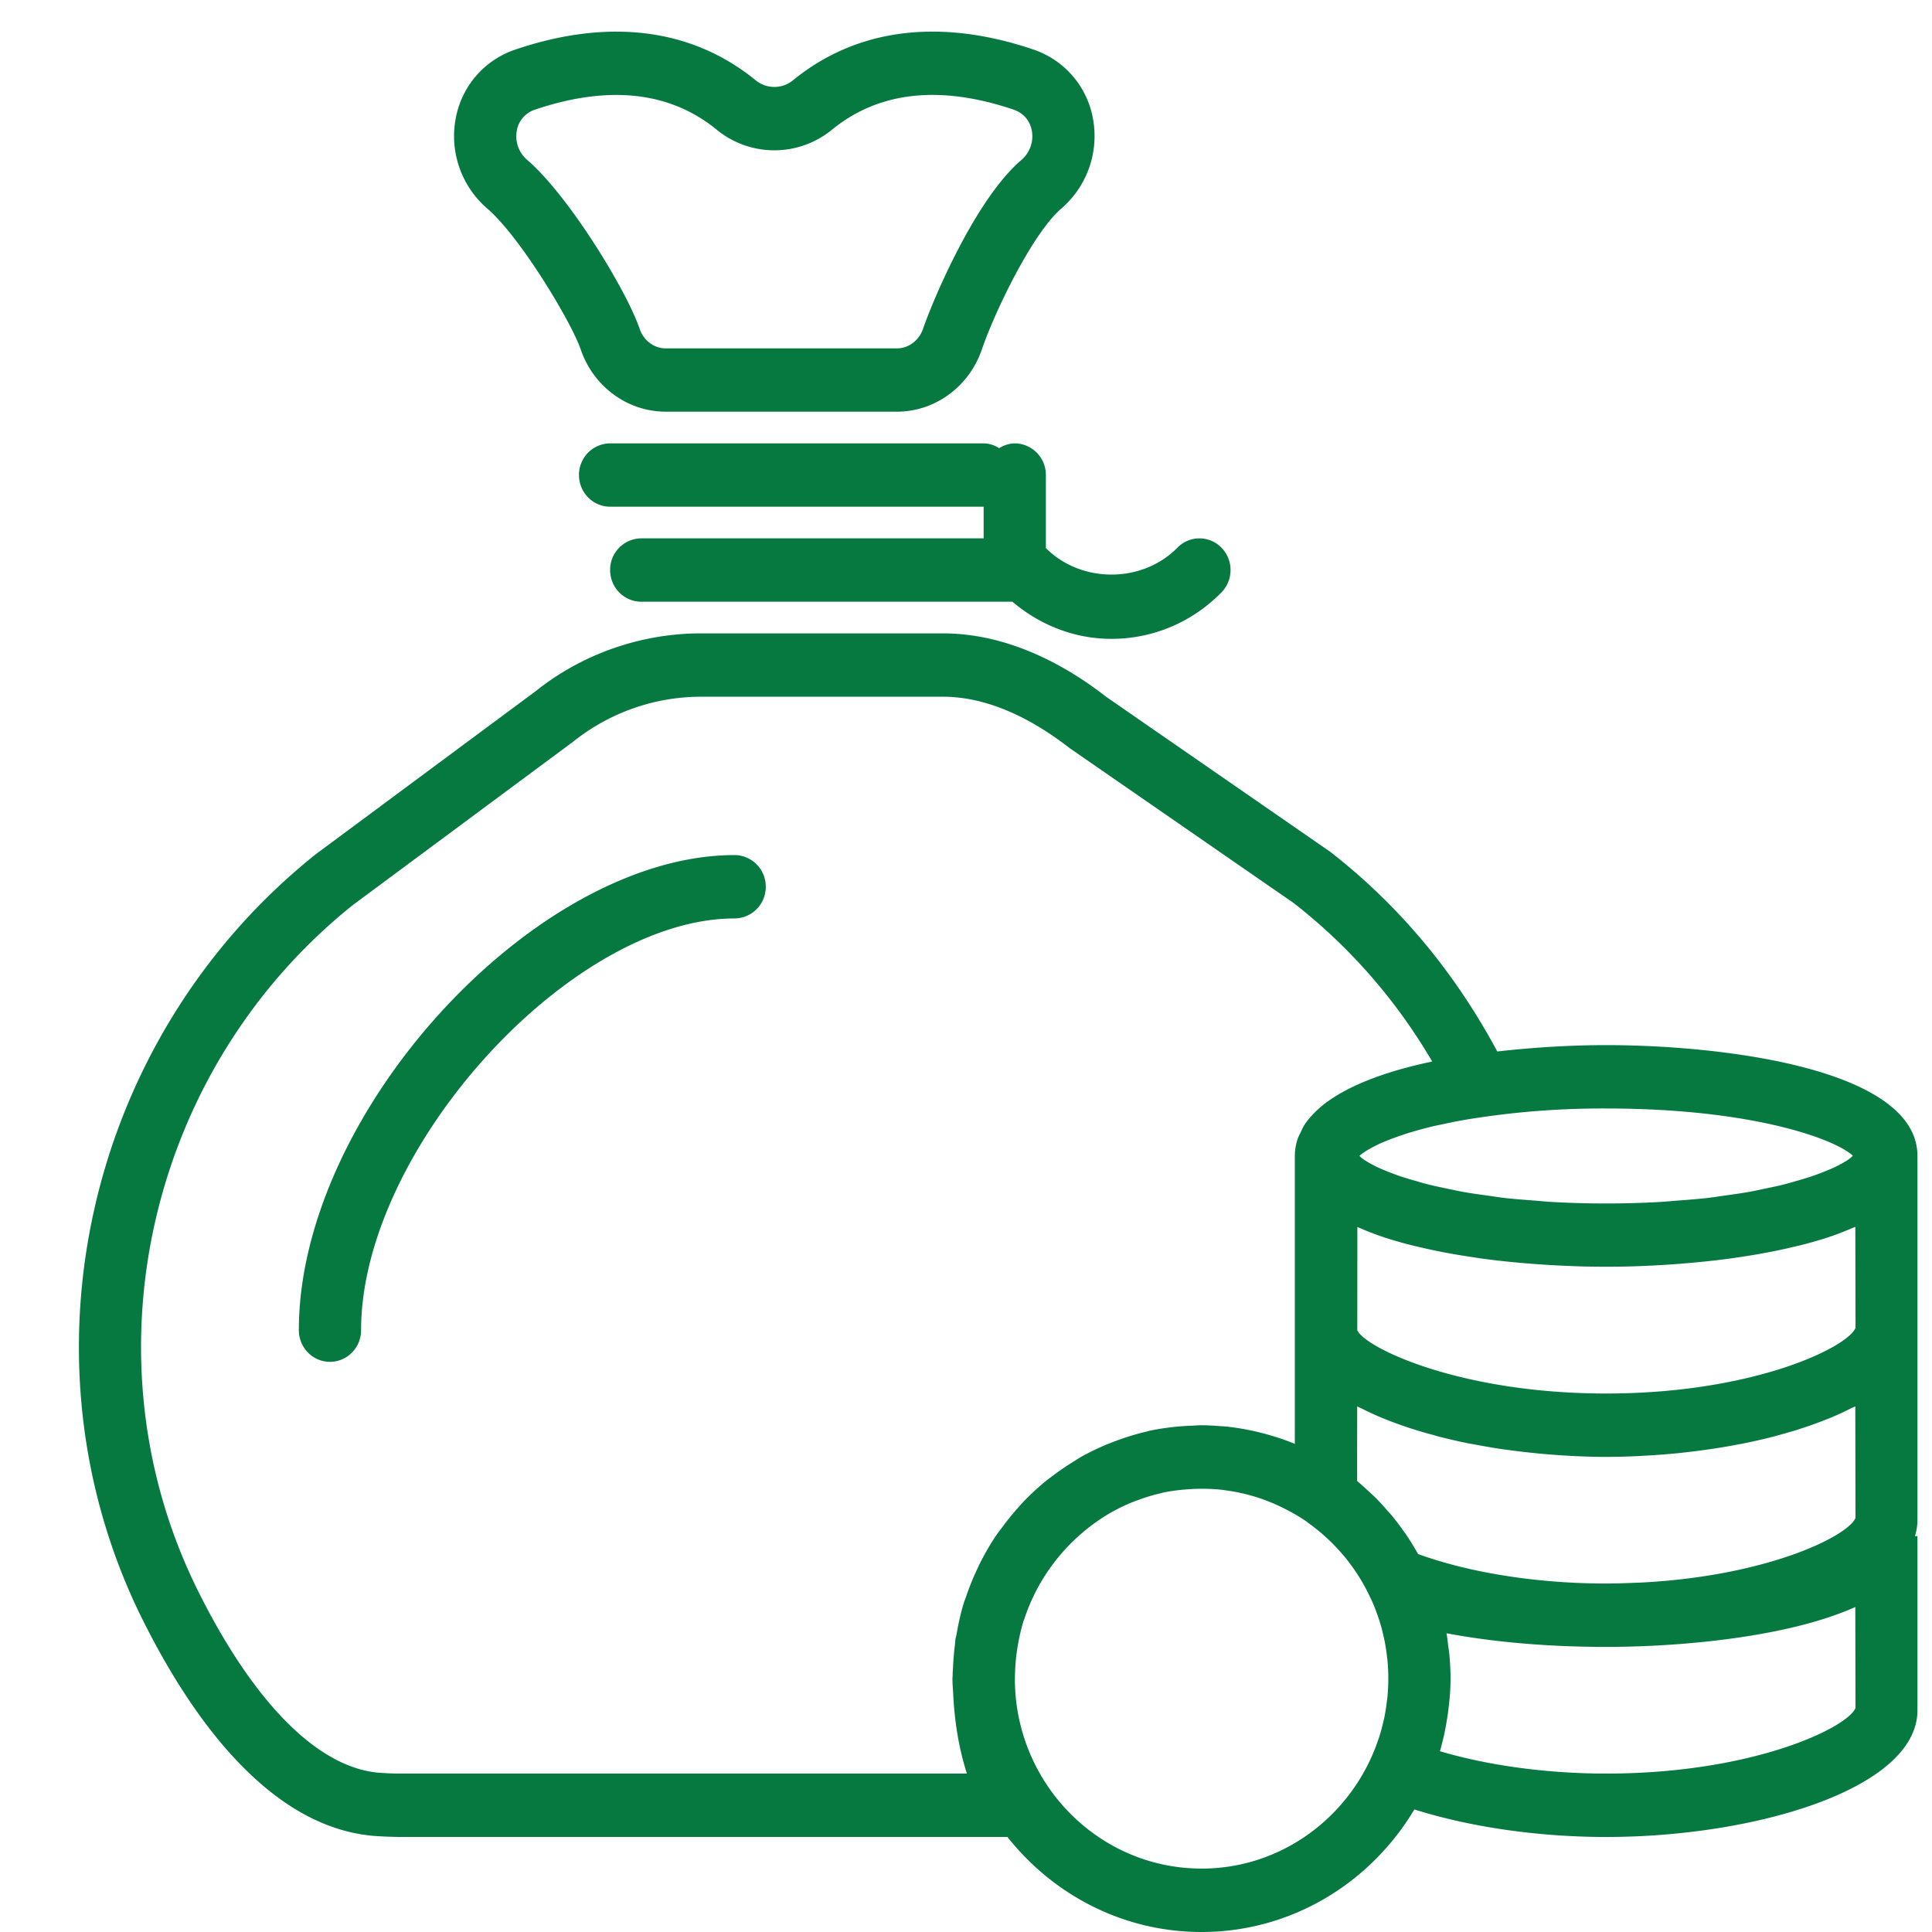
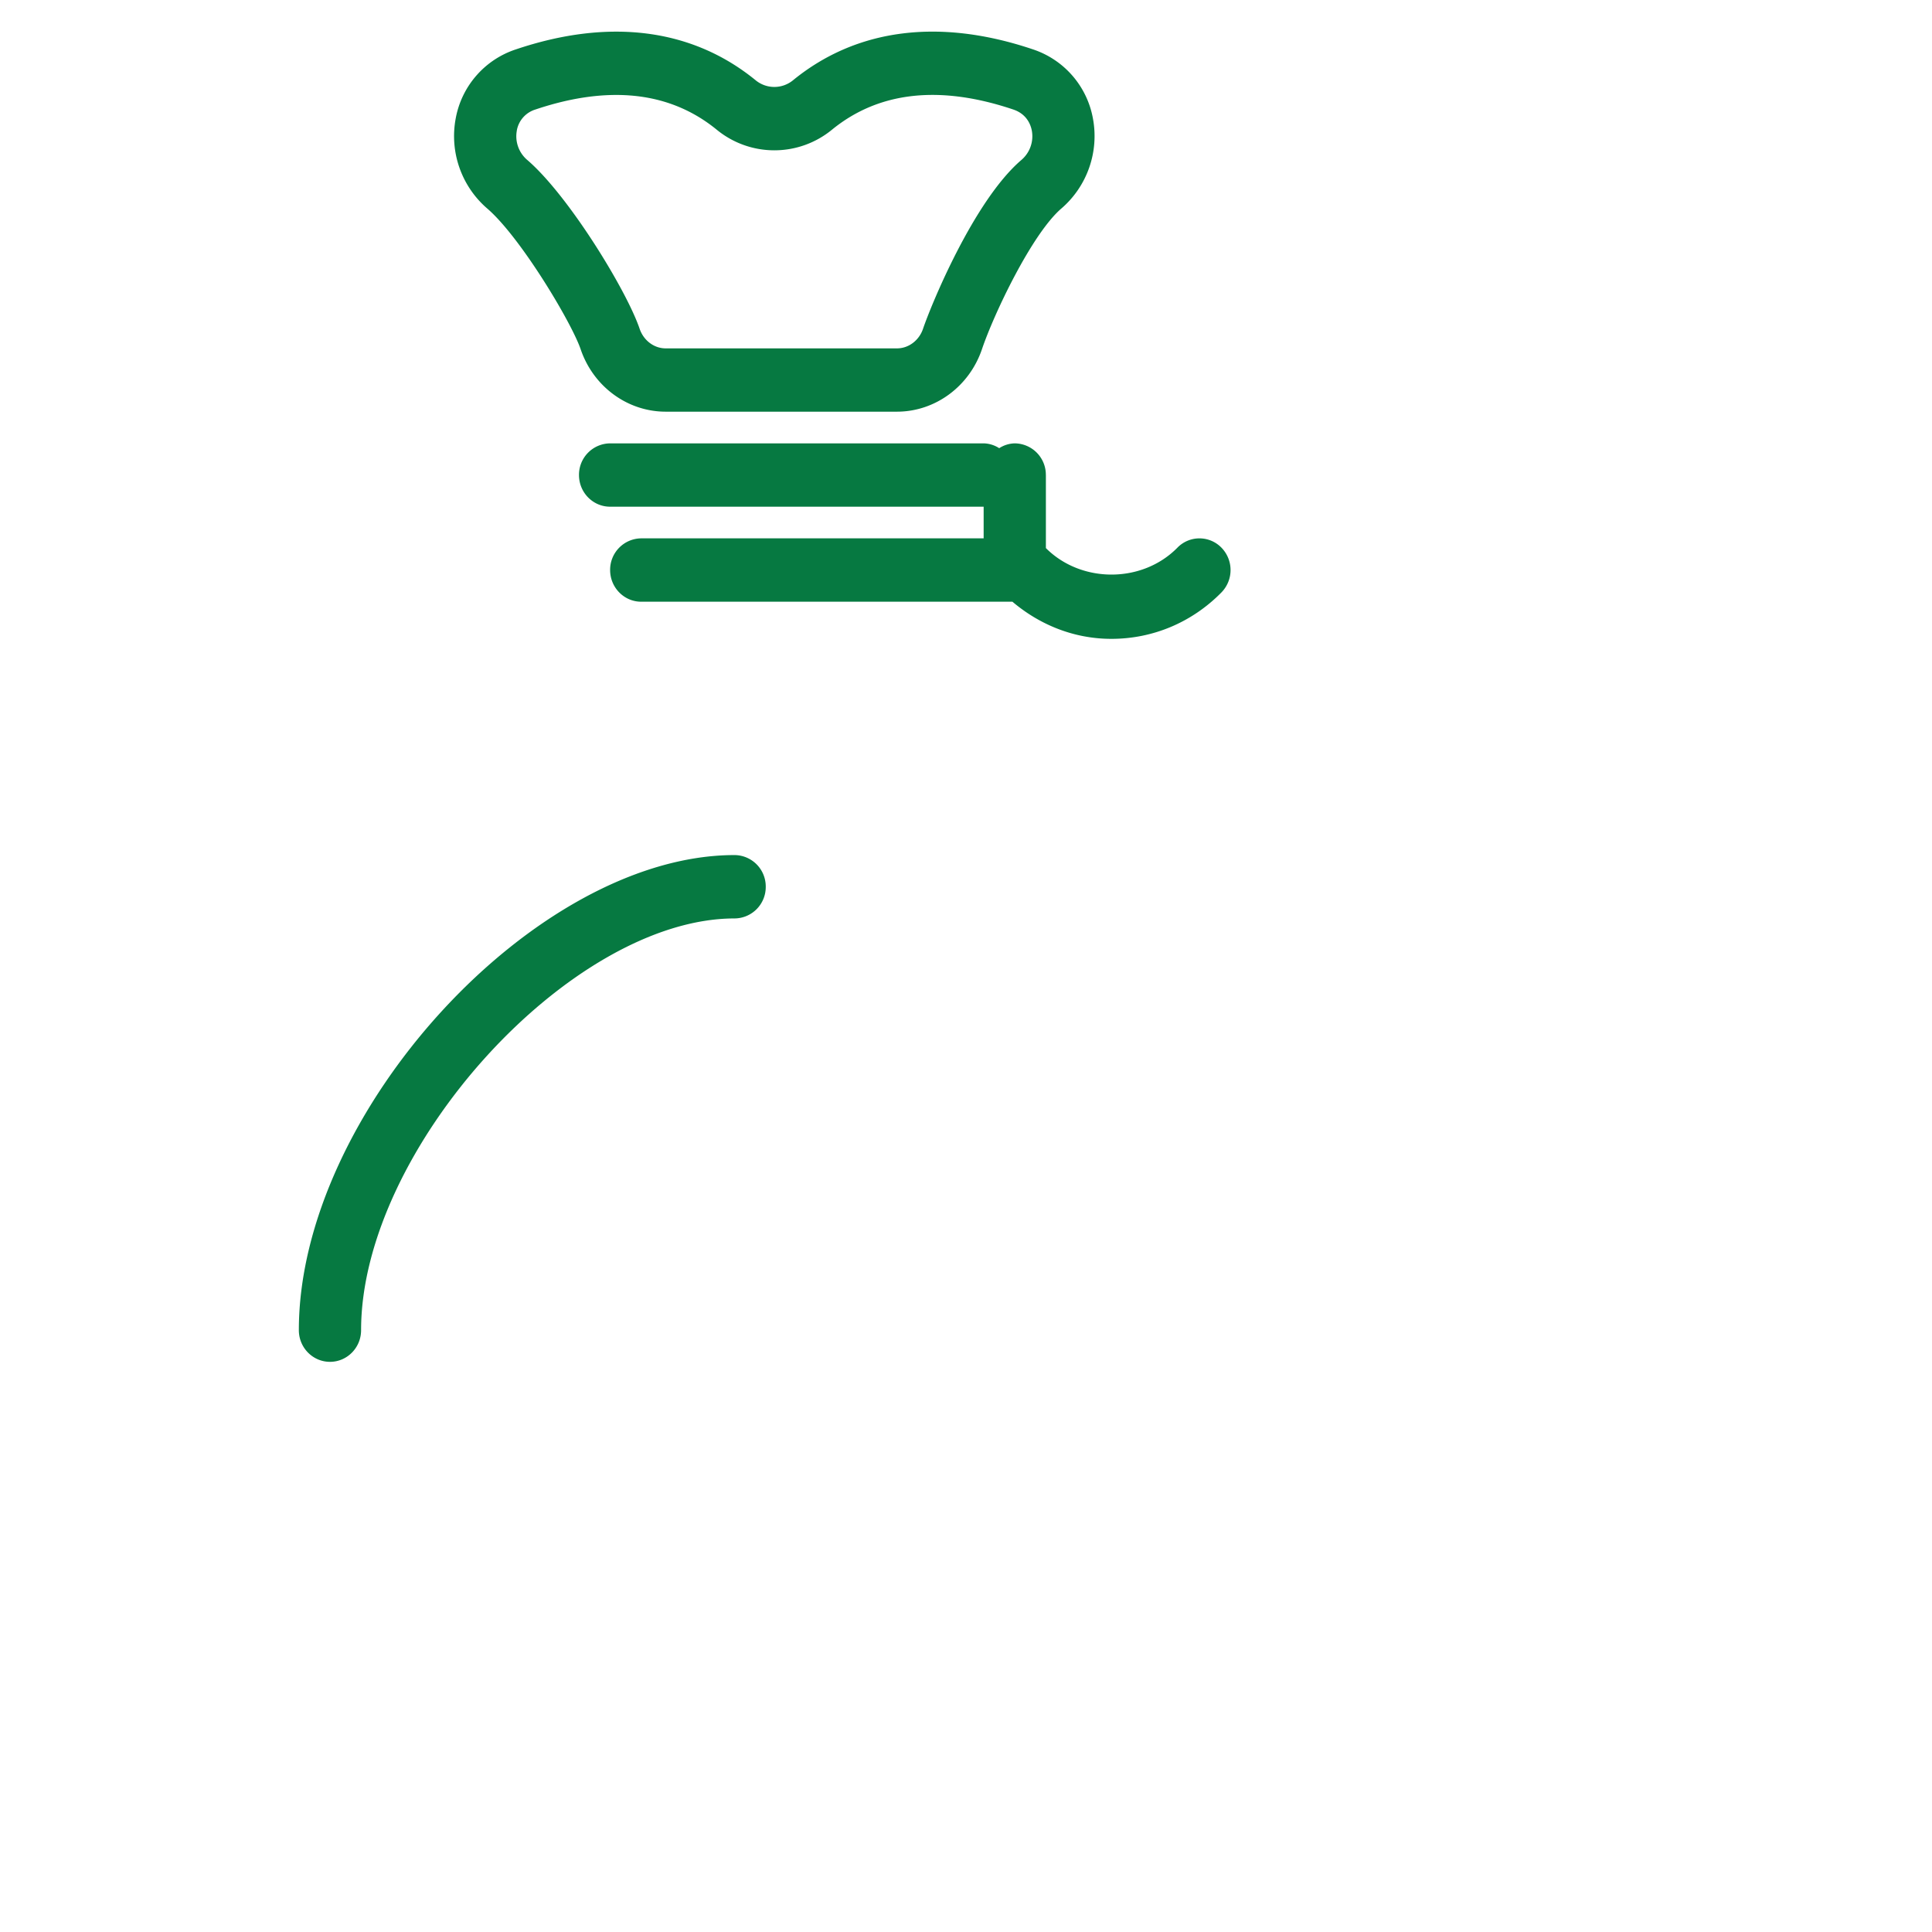
<svg xmlns="http://www.w3.org/2000/svg" width="60" height="60">
  <g fill="#067941">
    <path d="M18.033 10.847c.394 1.159 1.454 1.938 2.64 1.938h7.182c1.186 0 2.246-.78 2.64-1.938.374-1.107 1.553-3.585 2.467-4.372a2.97 2.97 0 0 0 .98-2.795 2.784 2.784 0 0 0-1.863-2.147c-2.901-.978-5.474-.649-7.442.952a.915.915 0 0 1-1.179 0c-1.967-1.6-4.538-1.93-7.441-.95a2.783 2.783 0 0 0-1.865 2.146 2.97 2.97 0 0 0 .98 2.795c1.035.891 2.62 3.545 2.901 4.371zM16.05 4.055a.832.832 0 0 1 .575-.653c.899-.303 1.737-.453 2.512-.453 1.193 0 2.235.358 3.114 1.073a2.822 2.822 0 0 0 3.594 0c1.45-1.18 3.343-1.389 5.626-.62.417.141.538.47.573.653a.968.968 0 0 1-.332.92c-1.477 1.273-2.797 4.501-3.045 5.232-.123.366-.45.612-.81.612h-7.184c-.361 0-.687-.246-.81-.612-.404-1.188-2.197-4.125-3.48-5.232a.966.966 0 0 1-.332-.92zm16.43 10.697a.976.976 0 0 0-.966-.983.927.927 0 0 0-.483.15.924.924 0 0 0-.483-.15h-11.6a.976.976 0 0 0-.967.983c0 .543.433.984.967.984h11.6v.983H19.914a.976.976 0 0 0-.966.984c0 .543.433.984.966.984h11.528c.866.733 1.933 1.153 3.073 1.153 1.29 0 2.504-.512 3.418-1.442a.995.995 0 0 0 0-1.39.954.954 0 0 0-1.367 0c-1.092 1.111-2.985 1.114-4.085.013v-2.269zm-9.666 11.803c-6.197 0-13.533 7.998-13.533 14.755 0 .542.433.983.967.983.533 0 .966-.44.966-.983 0-5.617 6.505-12.787 11.6-12.787a.976.976 0 0 0 .967-.984.976.976 0 0 0-.967-.984z" />
-     <path d="M49.88 32.457c-.996 0-2.183.06-3.38.198-1.302-2.426-3.018-4.512-5.186-6.2l-6.962-4.816c-1.15-.899-2.965-1.969-5.07-1.969h-7.518c-1.86 0-3.69.644-5.124 1.792l-6.842 5.073C2.667 32.24.41 42.237 4.432 50.307c1.464 2.936 3.908 6.483 7.251 6.714.262.017.527.027.794.027h18.81C32.707 58.844 34.878 60 37.314 60c2.802 0 5.253-1.53 6.61-3.806 1.728.546 3.846.855 5.957.855 4.649 0 9.667-1.504 9.667-3.934v-5.41h-.077c.047-.16.077-.323.077-.492V35.9c0-2.718-6.077-3.443-9.667-3.443zm7.66 3.434c-.02.02-.036.041-.064.064a1.76 1.76 0 0 1-.134.096 4.04 4.04 0 0 1-.448.236 9.79 9.79 0 0 1-.654.253 10.88 10.88 0 0 1-.467.14c-.128.037-.254.074-.395.11-.183.046-.39.088-.596.13-.156.033-.304.067-.472.097-.232.041-.49.077-.747.112-.175.025-.338.052-.525.074-.304.035-.64.06-.974.085-.17.012-.325.03-.503.04a30.05 30.05 0 0 1-3.366 0c-.178-.009-.332-.027-.503-.04-.334-.026-.67-.05-.974-.085-.187-.022-.35-.05-.525-.074-.256-.035-.515-.07-.747-.112-.168-.03-.316-.064-.472-.096-.206-.044-.413-.086-.596-.131a10.887 10.887 0 0 1-.395-.11 11.192 11.192 0 0 1-.467-.14c-.112-.037-.211-.076-.31-.113a6.479 6.479 0 0 1-.344-.14 4.04 4.04 0 0 1-.448-.236 1.446 1.446 0 0 1-.134-.096c-.026-.02-.04-.04-.06-.06l.033-.03c.036-.03.087-.065.137-.098a3.04 3.04 0 0 1 .291-.166 3.68 3.68 0 0 1 .198-.097c.077-.034.165-.069.253-.104a7.43 7.43 0 0 1 .339-.124c.087-.03.171-.06.268-.09.216-.066.453-.132.713-.196.12-.03.26-.056.39-.084a14.933 14.933 0 0 1 1.085-.197 25.952 25.952 0 0 1 3.95-.284c4.568 0 7.122.958 7.664 1.466zM42.8 43.983c.087.037.177.073.268.11a12.77 12.77 0 0 0 1.428.468c.075.021.148.044.224.062.293.075.592.144.9.205.064.013.13.022.195.035.247.047.496.09.75.13.108.016.217.03.326.044a23.11 23.11 0 0 0 1.693.165l.307.018c.33.015.66.025.989.025.329 0 .658-.01.989-.025l.313-.018a20.748 20.748 0 0 0 1.684-.163 18.914 18.914 0 0 0 1.073-.173c.069-.014.138-.024.207-.038.305-.062.604-.13.895-.204.081-.02.159-.044.239-.066.21-.057.415-.116.615-.18.097-.031.191-.064.286-.096a12.676 12.676 0 0 0 .783-.3c.174-.075.339-.153.498-.234.05-.026.108-.047.156-.073l.006 3.466c-.227.56-2.725 1.807-6.666 2.007-.354.013-.696.03-1.078.03-2.13 0-4.233-.332-5.84-.916l-.018-.03a7.98 7.98 0 0 0-.365-.591c-.02-.029-.042-.055-.062-.084a7.623 7.623 0 0 0-.38-.501c-.04-.048-.084-.093-.126-.14a7.9 7.9 0 0 0-.366-.4c-.066-.066-.137-.125-.204-.19-.112-.103-.223-.208-.34-.305l-.032-.03c0-.384 0-1.239.002-2.314.049.027.108.05.158.075.16.08.322.157.493.231zM30.03 55.08H12.476c-.224 0-.446-.008-.665-.023-1.9-.13-3.909-2.134-5.656-5.64-3.607-7.236-1.572-16.21 4.808-21.314l6.842-5.073a6.363 6.363 0 0 1 3.957-1.393h7.517c1.563 0 2.98.85 3.94 1.597l6.962 4.814a17.29 17.29 0 0 1 4.297 4.919c-1.224.256-2.407.648-3.22 1.222l-.066.047a3.076 3.076 0 0 0-.46.417 2.25 2.25 0 0 0-.21.264c-.05.076-.086.157-.125.238-.034.073-.075.143-.099.22-.053.166-.086.34-.086.525v8.94a7.493 7.493 0 0 0-1.009-.332l-.136-.035a7.527 7.527 0 0 0-1.036-.175c-.04-.004-.08-.003-.12-.006a7.546 7.546 0 0 0-.599-.03c-.106 0-.209.011-.314.015a7.663 7.663 0 0 0-1.261.149c-.007 0-.013 0-.02.003-.026.005-.05.016-.076.022a7.292 7.292 0 0 0-.886.262 7.605 7.605 0 0 0-1.148.513c-.101.056-.196.121-.295.182-.188.117-.372.24-.549.373-.104.078-.21.153-.31.236a7.678 7.678 0 0 0-.649.6c-.09.092-.172.19-.257.287a7.773 7.773 0 0 0-.414.515c-.07.096-.145.188-.211.287-.17.253-.322.518-.462.79-.055.107-.104.215-.154.324-.11.241-.209.487-.295.741-.025.074-.056.144-.078.218-.1.323-.172.657-.23.996-.008.043-.024.084-.03.128-.008.053-.008.11-.015.163a8.1 8.1 0 0 0-.06.702c-.005.085-.012.168-.013.254 0 .036-.006.072-.006.108 0 .157.014.309.023.462.038.85.174 1.704.426 2.488zm7.284 2.95c-3.175 0-5.76-2.61-5.796-5.831 0-.077.002-.152.005-.23a5.955 5.955 0 0 1 .085-.863c.044-.256.1-.508.176-.753.008-.027.02-.051.028-.077.081-.247.179-.488.292-.72.01-.024.021-.046.032-.068a6.023 6.023 0 0 1 2.34-2.5c.004-.001.007-.004.01-.006a5.69 5.69 0 0 1 .706-.34c.063-.025.127-.048.19-.07.215-.078.433-.146.658-.196.031-.007.06-.018.091-.024.28-.058.56-.089.84-.106.052-.003.105-.007.16-.008.285-.008.569 0 .85.033l.047.008a5.6 5.6 0 0 1 .876.182l.013.003c.297.087.588.2.872.337.26.126.515.267.753.429l.039.027.097.074c.16.117.314.241.462.374.036.031.07.065.106.097.148.14.289.286.421.439l.04.045c.308.364.573.766.786 1.198.049.099.098.198.142.3.073.171.137.346.194.522l.014.038c.056.178.101.359.14.54l.01.043c.037.181.064.364.085.548.001.017.005.032.007.048a6.011 6.011 0 0 1-.002 1.229c-.003.03-.01.059-.013.09a5.686 5.686 0 0 1-.085.528c-.004.02-.01.039-.015.059-.041.186-.09.371-.15.554l-.01.024c-.063.19-.137.379-.22.564-.917 2.038-2.934 3.46-5.276 3.46zm12.567-2.95c-1.835 0-3.66-.249-5.161-.694v-.006a8.01 8.01 0 0 0 .217-.982c.013-.08.026-.158.036-.239.044-.338.075-.68.075-1.03 0-.255-.014-.507-.038-.758-.009-.09-.024-.178-.036-.268-.016-.127-.028-.254-.05-.38 1.466.276 3.17.423 4.957.423 2.31 0 5.65-.3 7.737-1.239l.006 3.136c-.248.609-3.181 2.037-7.743 2.037zm0-11.803c-4.546 0-7.473-1.418-7.729-1.962l.002-3.207.079.03a9.172 9.172 0 0 0 .771.295 12.12 12.12 0 0 0 1.107.303 16.936 16.936 0 0 0 .94.195c.234.042.47.08.709.115l.225.035c.313.042.625.08.935.11a30.655 30.655 0 0 0 1.877.127l.262.01a29.836 29.836 0 0 0 1.64 0l.267-.01a29.717 29.717 0 0 0 1.645-.108 25.503 25.503 0 0 0 1.166-.132c.076-.01.151-.023.228-.034.238-.034.473-.073.707-.115.106-.019.208-.04.312-.059.213-.042.423-.087.63-.137.096-.022.19-.043.283-.066.29-.074.571-.153.84-.241.013-.005.024-.01.038-.014.252-.085.49-.178.718-.277.027-.011.059-.021.086-.033l.006 3.136c-.249.61-3.182 2.039-7.744 2.039z" />
  </g>
</svg>